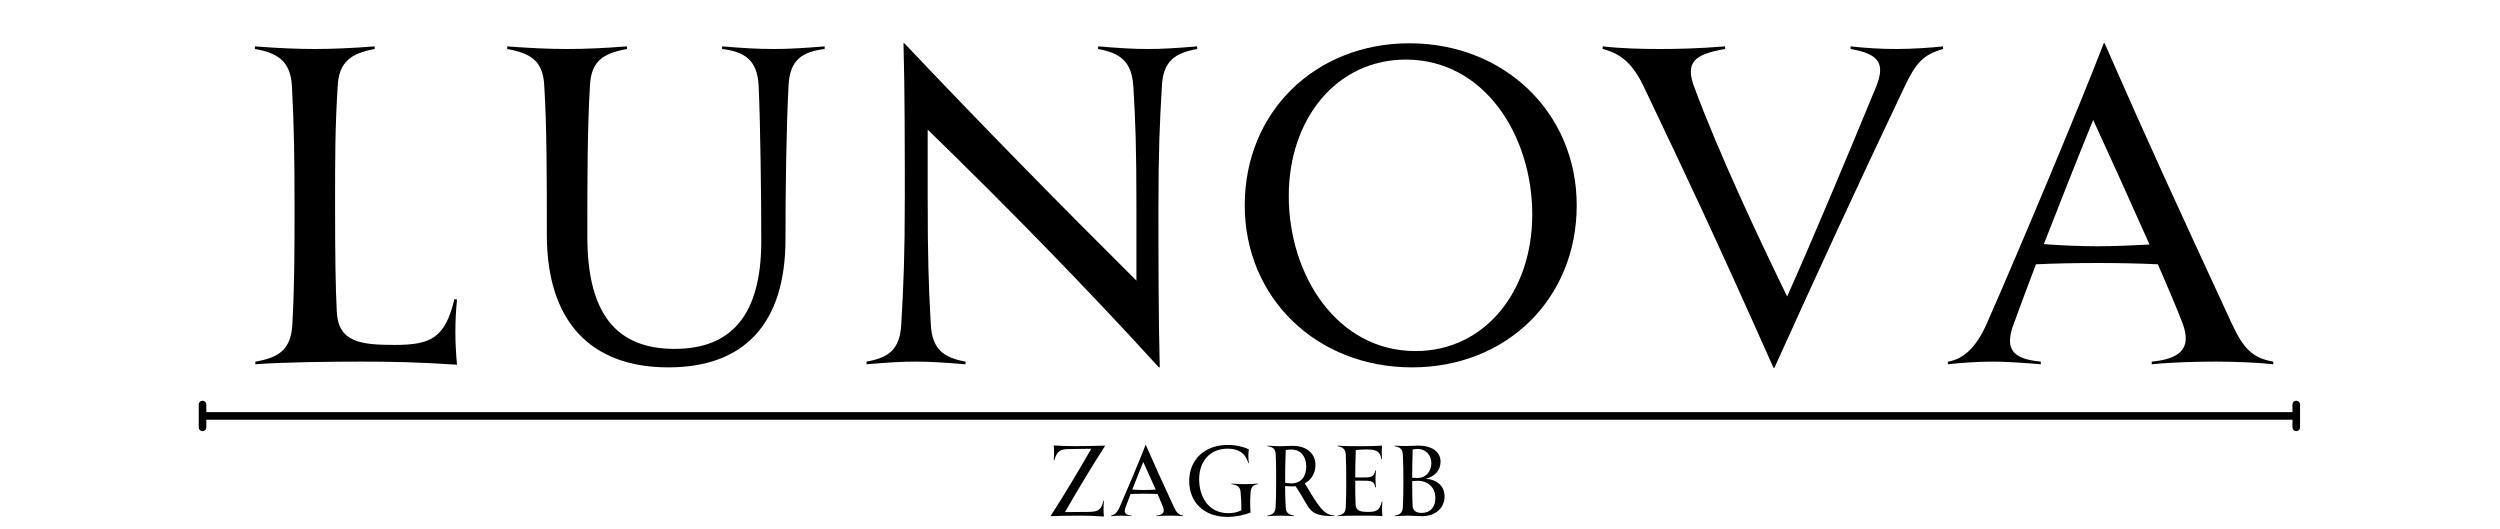
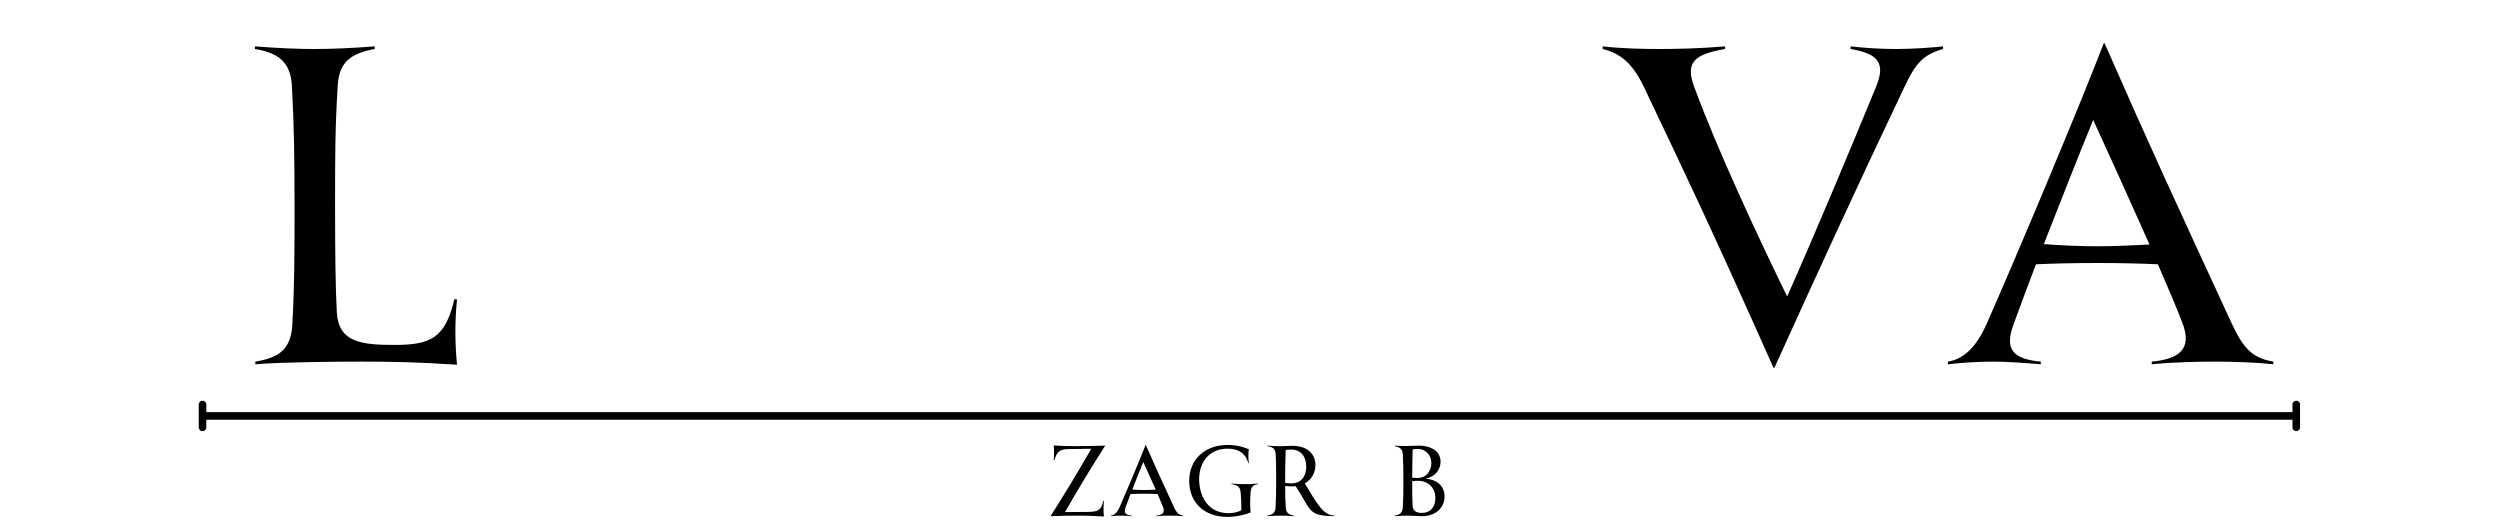
<svg xmlns="http://www.w3.org/2000/svg" version="1.0" preserveAspectRatio="xMidYMid meet" height="278" viewBox="0 0 984.75 208.5" zoomAndPan="magnify" width="1313">
  <defs>
    <g />
  </defs>
  <g fill-opacity="1" fill="#000000">
    <g transform="translate(91.221, 143.316)">
      <g>
        <path d="M 88.797 -25.328 L 87.766 -25.5 C 84.125 -10.062 78.391 -7.453 64.172 -7.453 C 50.984 -7.453 42.141 -8.5 41.453 -20.297 C 40.938 -29.656 40.766 -43.531 40.766 -62.438 C 40.766 -81.172 40.766 -92.969 41.797 -109.438 C 42.312 -118.812 46.828 -122.281 56.375 -124.016 L 56.375 -125.047 C 47.516 -124.359 39.719 -124.016 32.781 -124.016 C 25.672 -124.016 18.031 -124.359 9.188 -125.047 L 9.188 -124.016 C 18.562 -122.453 23.234 -118.812 23.766 -109.438 C 24.625 -93.828 24.797 -80.125 24.797 -62.438 C 24.797 -43.359 24.797 -31.562 23.938 -15.609 C 23.422 -5.547 18.562 -2.422 9.359 -0.875 L 9.359 0.172 C 19.766 -0.688 40.234 -0.875 51.172 -0.875 C 62.781 -0.875 73.359 -0.688 88.797 0.344 C 87.938 -8.672 87.938 -16.828 88.797 -25.328 Z M 88.797 -25.328" />
      </g>
    </g>
  </g>
  <g fill-opacity="1" fill="#000000">
    <g transform="translate(192.68, 143.316)">
      <g>
-         <path d="M 112.047 -124.016 C 105.625 -124.016 100.078 -124.359 91.75 -125.047 L 91.75 -124.016 C 100.422 -122.969 105.625 -119.844 106.141 -109.609 C 106.844 -94.875 107.188 -65.391 107.188 -48.391 C 107.188 -18.734 95.047 -5.891 73.016 -5.891 C 49.953 -5.891 38.672 -19.953 38.672 -50.125 C 38.672 -71.453 38.672 -93.141 39.719 -109.781 C 40.234 -119.328 44.922 -122.281 54.281 -124.016 L 54.281 -125.047 C 45.438 -124.359 37.812 -124.016 30.703 -124.016 C 23.594 -124.016 16.125 -124.359 7.109 -125.047 L 7.109 -124.016 C 16.656 -122.281 21.156 -119.156 21.688 -109.781 C 22.719 -93.828 22.719 -72.328 22.719 -50.812 C 22.719 -17 39.719 1.391 70.594 1.391 C 100.594 1.391 116.719 -15.953 116.719 -49.078 C 116.719 -68.859 117.078 -93.828 117.938 -109.781 C 118.453 -119.844 123.484 -122.969 132.156 -124.016 L 132.156 -125.047 C 123.828 -124.359 117.938 -124.016 112.047 -124.016 Z M 112.047 -124.016" />
-       </g>
+         </g>
    </g>
  </g>
  <g fill-opacity="1" fill="#000000">
    <g transform="translate(332.121, 143.316)">
      <g>
-         <path d="M 120.016 -124.016 C 114.297 -124.016 108.75 -124.359 100.422 -125.047 L 100.422 -124.016 C 108.922 -122.453 113.609 -119.328 114.297 -109.438 C 115.156 -95.219 115.516 -84.641 115.516 -62.266 L 115.516 -32.781 C 85.328 -62.781 54.812 -93.828 24.109 -126.266 L 23.766 -126.266 C 24.281 -108.219 24.281 -83.594 24.281 -65.562 C 24.281 -42.312 23.766 -30.875 22.891 -15.609 C 22.375 -5.547 17.859 -2.422 9.188 -0.875 L 9.188 0.172 C 17.688 -0.516 22.547 -0.875 28.438 -0.875 C 34.344 -0.875 39.719 -0.516 48.219 0.172 L 48.219 -0.875 C 39.719 -2.422 35.031 -5.547 34.516 -15.609 C 33.641 -31.047 33.297 -42.312 33.297 -65.562 L 33.297 -92.266 C 65.391 -61.047 95.906 -29.828 124.359 1.391 L 124.703 1.391 C 124.188 -18.734 124.188 -42.844 124.188 -61.578 C 124.188 -84.125 124.703 -95.047 125.562 -109.609 C 126.094 -119.328 130.766 -122.453 139.438 -124.016 L 139.438 -125.047 C 131.125 -124.359 125.922 -124.016 120.016 -124.016 Z M 120.016 -124.016" />
-       </g>
+         </g>
    </g>
  </g>
  <g fill-opacity="1" fill="#000000">
    <g transform="translate(480.755, 143.316)">
      <g>
-         <path d="M 75.453 1.391 C 112.562 1.391 140.312 -25.5 140.312 -62.438 C 140.312 -98.859 111.875 -126.266 74.406 -126.266 C 37.469 -126.266 9.547 -99.375 9.547 -62.438 C 9.547 -26.016 37.812 1.391 75.453 1.391 Z M 76.828 -5.031 C 45.969 -5.031 26.891 -34.859 26.891 -66.078 C 26.891 -96.609 45.781 -119.844 73.016 -119.844 C 103.891 -119.844 122.797 -90.016 122.797 -58.797 C 122.797 -28.266 103.891 -5.031 76.828 -5.031 Z M 76.828 -5.031" />
-       </g>
+         </g>
    </g>
  </g>
  <g fill-opacity="1" fill="#000000">
    <g transform="translate(630.428, 143.316)">
      <g>
        <path d="M 116.547 -124.016 C 110.656 -124.016 104.578 -124.359 98.516 -125.047 L 98.516 -124.016 C 109.781 -122.094 112.391 -118.281 108.406 -108.75 C 97.469 -82.203 84.125 -50.297 73.531 -26.531 C 61.75 -50.641 46.312 -83.766 37.109 -108.578 C 33.125 -118.812 36.938 -121.922 49.078 -124.016 L 49.078 -125.047 C 38.844 -124.188 29.656 -124.016 23.234 -124.016 C 16.828 -124.016 8.328 -124.188 0.875 -125.047 L 0.875 -124.016 C 7.625 -122.281 12.484 -118.812 17.172 -108.922 C 34.516 -72.5 44.047 -52.547 68.156 1.562 L 68.516 1.562 C 84.984 -34.859 102.156 -72.156 119.5 -108.578 C 124.188 -118.625 127.125 -121.75 134.938 -124.016 L 134.938 -125.047 C 130.422 -124.531 122.625 -124.016 116.547 -124.016 Z M 116.547 -124.016" />
      </g>
    </g>
  </g>
  <g fill-opacity="1" fill="#000000">
    <g transform="translate(766.227, 143.316)">
      <g>
        <path d="M 112.906 -15.781 C 90.875 -63.484 80.656 -85.5 62.781 -126.266 L 62.438 -126.266 C 53.25 -102.328 29.312 -45.266 16.484 -16.125 C 11.969 -5.719 6.594 -1.734 1.047 -0.875 L 1.047 0.172 C 5.891 -0.344 12.141 -0.875 18.906 -0.875 C 24.109 -0.875 31.562 -0.344 37.641 0.172 L 37.641 -0.875 C 26.359 -1.906 23.234 -5.891 27.062 -15.953 C 29.828 -23.594 32.781 -31.391 35.734 -39.203 C 42.5 -39.547 51.516 -39.719 60.016 -39.719 C 68.516 -39.719 76.828 -39.547 83.766 -39.203 C 87.766 -30 91.234 -21.859 93.484 -15.953 C 97.297 -5.891 92.266 -1.906 81.344 -0.875 L 81.344 0.172 C 89.844 -0.688 100.078 -0.875 106.672 -0.875 C 113.781 -0.875 123.312 -0.516 129.219 0.172 L 129.219 -0.875 C 121.062 -2.25 117.422 -6.078 112.906 -15.781 Z M 59.844 -46.312 C 53.422 -46.312 44.922 -46.656 38.844 -47.172 C 45.438 -64 52.031 -80.828 58.281 -96.078 C 64.172 -83.25 72.844 -64.172 80.469 -47 C 73.891 -46.656 66.594 -46.312 59.844 -46.312 Z M 59.844 -46.312" />
      </g>
    </g>
  </g>
  <path stroke-miterlimit="4" stroke-opacity="1" stroke-width="4" stroke="#000000" d="M 3.002 1.999 L 1103.568 1.999" stroke-linejoin="miter" fill="none" transform="matrix(0.748, 0, 0, 0.748, 78.281, 162.34)" stroke-linecap="butt" />
  <path stroke-miterlimit="4" stroke-opacity="1" stroke-width="4" stroke="#000000" d="M 2 -3.999 L 2 7.998" stroke-linejoin="round" fill="none" transform="matrix(0.748, 0, 0, 0.748, 78.281, 162.34)" stroke-linecap="round" />
  <path stroke-miterlimit="4" stroke-opacity="1" stroke-width="4" stroke="#000000" d="M 1104.565 -3.999 L 1104.565 7.998" stroke-linejoin="round" fill="none" transform="matrix(0.748, 0, 0, 0.748, 78.281, 162.34)" stroke-linecap="round" />
  <g fill-opacity="1" fill="#000000">
    <g transform="translate(412.251, 203.295)">
      <g>
        <path d="M 22.594 0.156 C 22.375 -1.547 22.375 -3.469 22.594 -6 L 22.375 -6 C 21.406 -2.234 20.359 -1.734 16.359 -1.656 L 7.234 -1.578 C 12.281 -10.312 17.438 -18.984 23.094 -27.766 C 18.438 -27.609 13.25 -27.562 11.469 -27.562 C 8.203 -27.562 6.203 -27.609 2.812 -27.828 C 3 -25.984 3 -24.406 2.812 -21.984 L 3.047 -21.984 C 4.125 -25.672 5.391 -26.375 8.812 -26.406 L 17.594 -26.531 C 12.516 -17.672 6.969 -8.438 1.547 0.031 C 5.125 -0.109 9.359 -0.188 12.438 -0.188 C 15.906 -0.188 18.516 -0.109 22.594 0.156 Z M 22.594 0.156" />
      </g>
    </g>
  </g>
  <g fill-opacity="1" fill="#000000">
    <g transform="translate(437.389, 203.295)">
      <g>
        <path d="M 25.062 -3.5 C 20.172 -14.094 17.906 -18.984 13.938 -28.031 L 13.859 -28.031 C 11.812 -22.719 6.5 -10.047 3.656 -3.578 C 2.656 -1.266 1.469 -0.391 0.234 -0.188 L 0.234 0.031 C 1.312 -0.078 2.688 -0.188 4.203 -0.188 C 5.344 -0.188 7 -0.078 8.359 0.031 L 8.359 -0.188 C 5.859 -0.422 5.156 -1.312 6 -3.547 C 6.625 -5.234 7.281 -6.969 7.938 -8.703 C 9.438 -8.781 11.438 -8.812 13.328 -8.812 C 15.203 -8.812 17.062 -8.781 18.594 -8.703 C 19.484 -6.656 20.25 -4.844 20.75 -3.547 C 21.594 -1.312 20.484 -0.422 18.062 -0.188 L 18.062 0.031 C 19.938 -0.156 22.219 -0.188 23.672 -0.188 C 25.25 -0.188 27.375 -0.109 28.688 0.031 L 28.688 -0.188 C 26.875 -0.5 26.062 -1.344 25.062 -3.5 Z M 13.281 -10.281 C 11.859 -10.281 9.969 -10.359 8.625 -10.469 C 10.094 -14.203 11.547 -17.938 12.938 -21.328 C 14.25 -18.484 16.172 -14.25 17.859 -10.438 C 16.406 -10.359 14.781 -10.281 13.281 -10.281 Z M 13.281 -10.281" />
      </g>
    </g>
  </g>
  <g fill-opacity="1" fill="#000000">
    <g transform="translate(466.299, 203.295)">
      <g>
        <path d="M 24.062 -12.594 C 22.406 -12.594 20.828 -12.625 18.75 -12.828 L 18.75 -12.594 C 20.984 -12.281 22.172 -11.594 22.375 -9.516 C 22.594 -6.734 22.672 -5.344 22.672 -2.312 C 21.172 -1.5 19.406 -1.156 17.594 -1.156 C 9.438 -1.156 6.047 -7.938 6.047 -14.547 C 6.047 -21.172 9.938 -26.562 17.281 -26.562 C 21.094 -26.562 24.219 -25.141 25.375 -20.906 L 25.609 -20.906 C 25.406 -22.719 25.375 -24.484 25.609 -26.328 C 23.453 -27.297 20.594 -28.031 17.281 -28.031 C 8.281 -28.031 2.125 -22.297 2.125 -13.859 C 2.125 -5.5 7.891 0.312 17.172 0.312 C 20.75 0.312 24.25 -0.578 26.297 -1.422 C 26.062 -4.922 26.109 -6.625 26.328 -9.516 C 26.531 -11.594 27.328 -12.281 29.188 -12.594 L 29.188 -12.828 C 27.375 -12.625 25.672 -12.594 24.062 -12.594 Z M 24.062 -12.594" />
      </g>
    </g>
  </g>
  <g fill-opacity="1" fill="#000000">
    <g transform="translate(497.173, 203.295)">
      <g>
        <path d="M 16.781 -12.891 C 19.484 -14.359 20.984 -17.125 20.984 -20.094 C 20.984 -24.406 17.859 -27.688 11.891 -27.688 C 10.469 -27.688 8.734 -27.531 7 -27.531 C 5.422 -27.531 3.969 -27.609 2.078 -27.766 L 2.078 -27.531 C 4.156 -27.219 5.156 -26.609 5.312 -24.484 C 5.5 -21.438 5.5 -16.484 5.5 -13.859 C 5.5 -9.938 5.469 -6.891 5.281 -3.422 C 5.156 -1.344 4.125 -0.531 2.047 -0.188 L 2.047 0.031 C 4 -0.109 5.703 -0.188 7.281 -0.188 C 8.812 -0.188 10.547 -0.109 12.516 0.031 L 12.516 -0.188 C 10.391 -0.578 9.391 -1.344 9.281 -3.422 C 9.094 -6.469 9.047 -8.781 9.047 -11.859 C 9.859 -11.781 10.938 -11.703 11.859 -11.703 C 12.312 -11.703 12.75 -11.75 13.172 -11.781 C 19.406 -2.547 17.672 0 28.484 0 L 28.484 -0.234 C 24.141 -0.312 21.828 -4.5 16.781 -12.891 Z M 11.438 -12.891 C 10.469 -12.891 9.703 -13.016 9.047 -13.125 L 9.047 -13.859 C 9.047 -17.75 9.047 -20.438 9.281 -26.062 C 10.016 -26.141 10.703 -26.219 11.438 -26.219 C 15.672 -26.219 17.359 -22.875 17.359 -19.516 C 17.359 -16.859 16.281 -12.891 11.438 -12.891 Z M 11.438 -12.891" />
      </g>
    </g>
  </g>
  <g fill-opacity="1" fill="#000000">
    <g transform="translate(524.813, 203.295)">
      <g>
-         <path d="M 19.719 -5.703 L 19.484 -5.734 C 18.672 -2.312 17.406 -1.656 14.25 -1.656 C 11.281 -1.656 9.359 -1.891 9.156 -4.5 C 9.047 -6.578 9.016 -9.656 9.016 -13.859 L 9.016 -13.969 C 10.391 -13.969 11.812 -13.969 13.391 -13.938 C 16.094 -13.859 16.484 -13.125 16.984 -11.281 L 17.203 -11.312 C 17.062 -12.391 16.984 -13.547 16.984 -14.625 C 16.984 -15.703 17.094 -16.859 17.203 -17.984 L 16.984 -18.016 C 16.562 -16.328 16.047 -15.281 13.391 -15.25 C 11.391 -15.203 10.156 -15.203 9.016 -15.25 C 9.016 -18.406 9.047 -20.906 9.234 -26.031 C 10.891 -26.219 12.359 -26.25 13.547 -26.25 C 17.25 -26.25 18.75 -25.562 19.328 -22.484 L 19.562 -22.484 C 19.406 -24.297 19.438 -26.25 19.562 -27.766 C 17.328 -27.609 14.125 -27.531 11.359 -27.531 C 7.703 -27.531 4.422 -27.562 2.078 -27.766 L 2.078 -27.531 C 4.125 -27.188 5.156 -26.328 5.281 -24.219 C 5.469 -20.75 5.469 -17.641 5.469 -13.859 C 5.469 -9.625 5.469 -7 5.281 -3.469 C 5.156 -1.234 4.078 -0.531 2.047 -0.188 L 2.047 0.031 C 4.344 -0.156 8.938 -0.188 11.359 -0.188 C 13.938 -0.188 16.281 -0.234 19.719 0 C 19.516 -2 19.516 -3.812 19.719 -5.703 Z M 19.719 -5.703" />
-       </g>
+         </g>
    </g>
  </g>
  <g fill-opacity="1" fill="#000000">
    <g transform="translate(547.295, 203.295)">
      <g>
        <path d="M 14.25 -14.75 C 17.703 -15.406 20.141 -18.016 20.141 -21.406 C 20.141 -25.828 16.016 -27.766 11.594 -27.766 C 9.547 -27.766 8.078 -27.609 6.734 -27.609 C 5.625 -27.609 3.203 -27.641 2.047 -27.766 L 2.047 -27.531 C 3.969 -27.219 5.156 -26.531 5.281 -24.297 C 5.469 -20.797 5.5 -17.484 5.5 -13.859 C 5.5 -9.594 5.469 -6.656 5.281 -3.422 C 5.156 -1.188 3.922 -0.469 2.078 -0.188 L 2.078 0.031 C 3 -0.031 5.922 -0.188 7.312 -0.188 C 8.969 -0.188 11.016 0.031 12.781 0.031 C 18.062 0.031 21.719 -3.156 21.719 -7.734 C 21.719 -11.672 19.016 -14.328 14.25 -14.75 Z M 16.516 -20.906 C 16.516 -18.094 14.781 -15.016 11.016 -15.016 C 10.469 -15.016 9.734 -15.094 8.969 -15.125 C 8.969 -18.359 9.016 -21.219 9.156 -26.25 C 9.891 -26.375 10.469 -26.453 11.047 -26.453 C 14.438 -26.453 16.516 -23.906 16.516 -20.906 Z M 12.625 -1.266 C 10.859 -1.266 9.234 -1.922 9.125 -4.047 C 9.016 -6.359 8.969 -8.703 8.969 -13.781 C 9.812 -13.859 10.625 -13.906 11.172 -13.906 C 15.094 -13.906 18.094 -11.391 18.094 -7.078 C 18.094 -3.812 16.406 -1.266 12.625 -1.266 Z M 12.625 -1.266" />
      </g>
    </g>
  </g>
</svg>